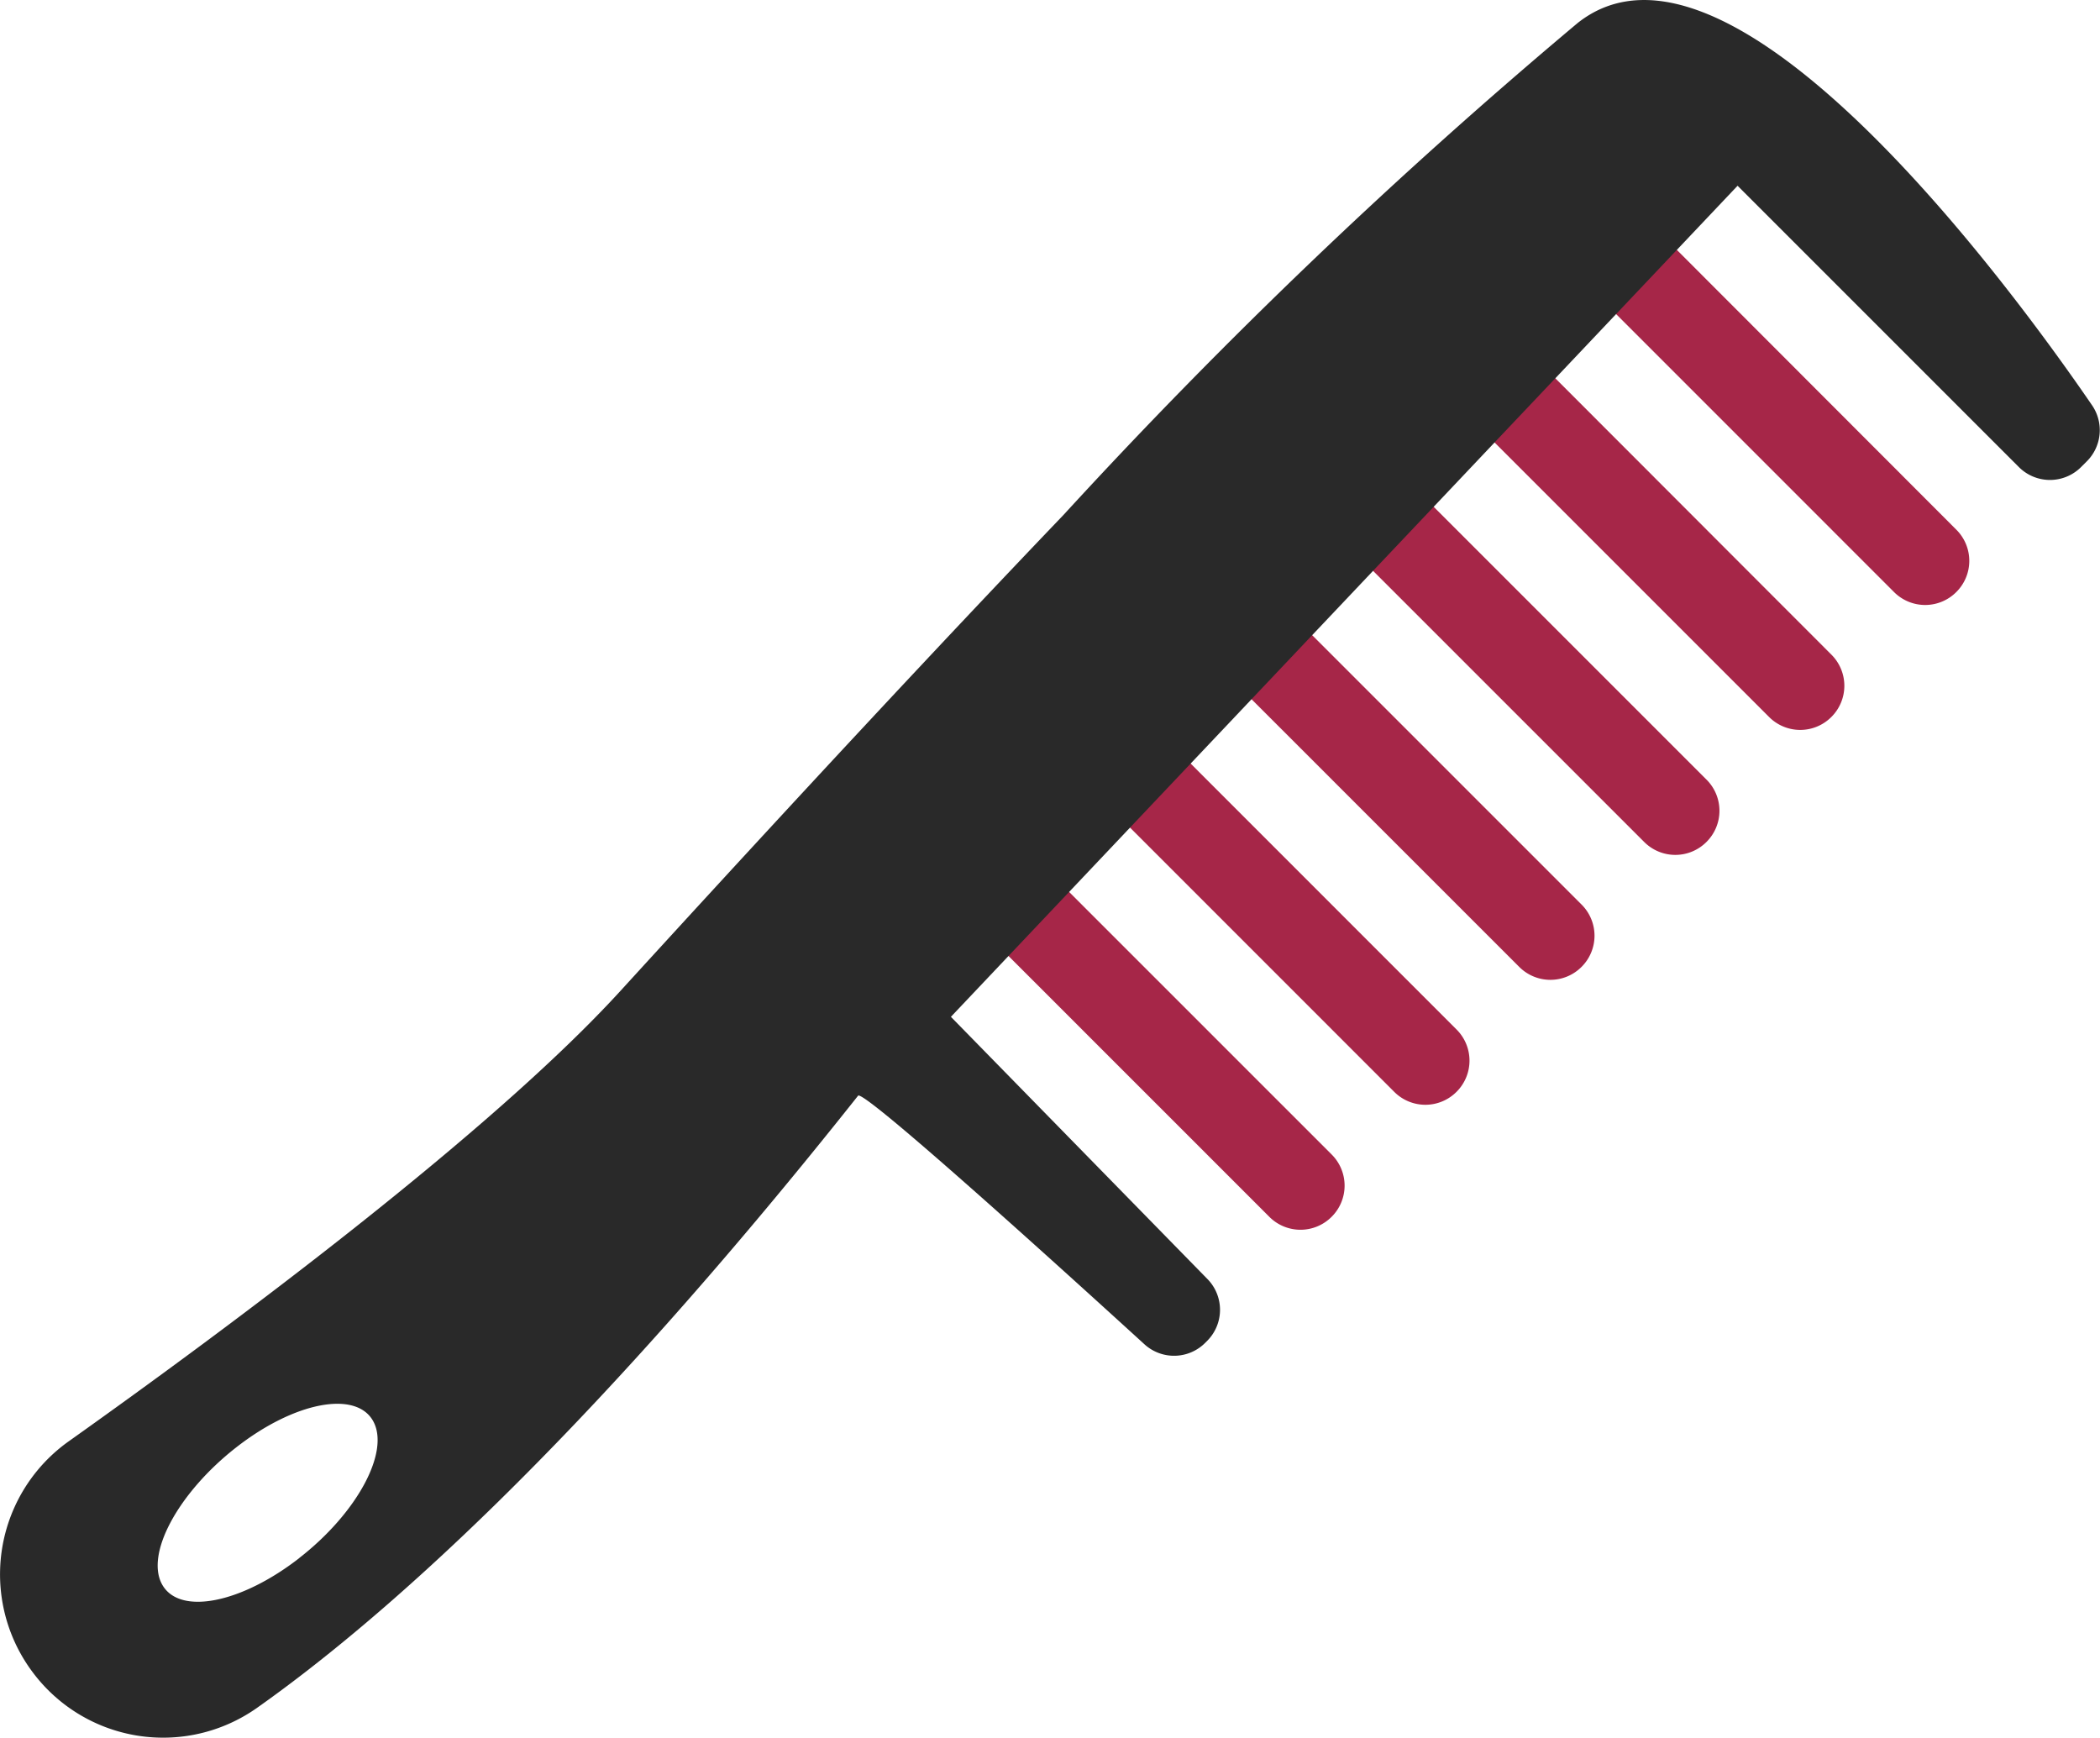
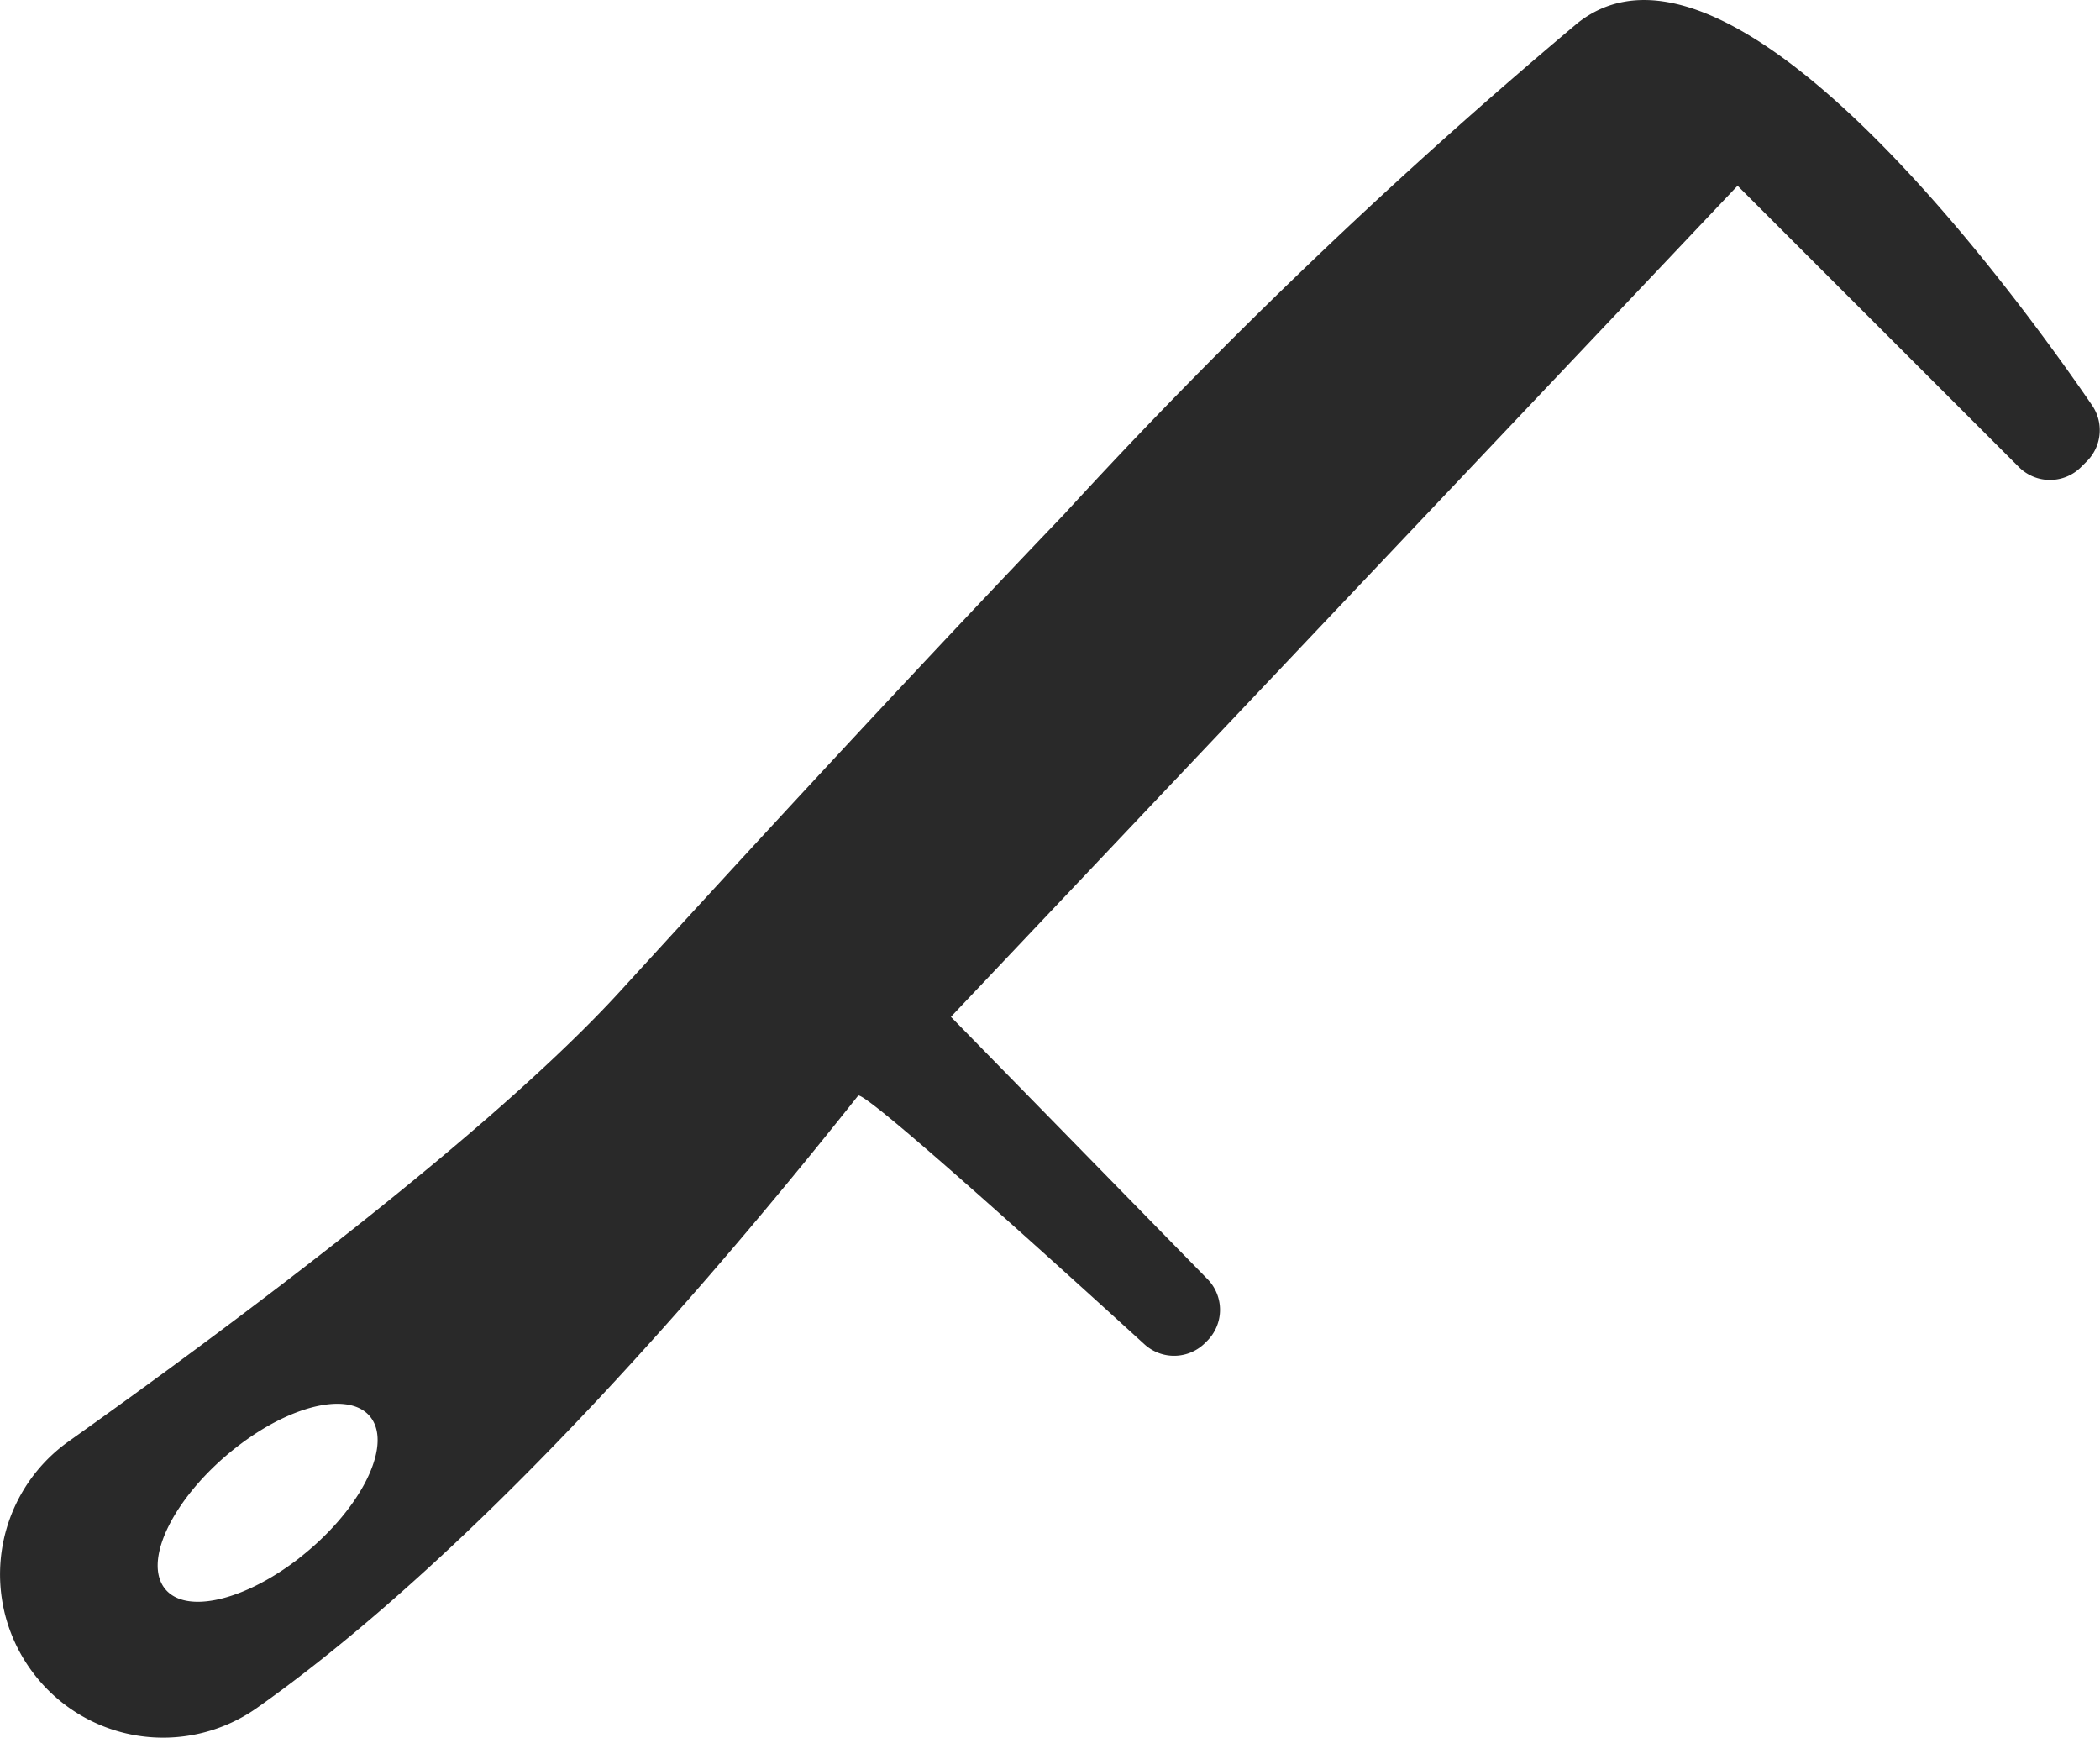
<svg xmlns="http://www.w3.org/2000/svg" width="52.56" height="43.499" viewBox="0 0 52.56 43.499">
  <g id="_x31_0" transform="translate(0 -11.034)">
-     <path id="_x3C_Path_x3E__18_" d="M60.226,43.371l7.039,7.039a1.1,1.1,0,0,0,1.56,0l0,0a1.1,1.1,0,0,0,0-1.56l-7.039-7.039Zm3.128-3.127,7.037,7.038a1.1,1.1,0,0,0,1.56,0l0,0a1.1,1.1,0,0,0,0-1.56l-7.037-7.038Zm3.127-3.127,7.039,7.038a1.1,1.1,0,0,0,1.56,0l0,0a1.1,1.1,0,0,0,0-1.56l-7.039-7.039Zm3.127-3.128,7.039,7.039a1.1,1.1,0,0,0,1.56,0l0,0a1.1,1.1,0,0,0,0-1.56l-7.039-7.039Zm3.127-3.127L79.773,37.9a1.1,1.1,0,0,0,1.56,0l0,0a1.1,1.1,0,0,0,0-1.56L74.3,29.3Zm4.692-4.69-1.564,1.563L82.9,34.773a1.1,1.1,0,0,0,1.56,0l0,0a1.1,1.1,0,0,0,0-1.56Z" transform="translate(-35.496 -8.922)" fill="#a62648" />
    <path id="_x3C_Path_x3E__17_" d="M39.49,11.607A136.277,136.277,0,0,0,26.624,23.915c-3.069,3.207-6.711,7.117-11.086,11.909-3.255,3.566-9.79,8.42-13.819,11.284a4.083,4.083,0,0,0-.9,5.78l0,0a4.073,4.073,0,0,0,5.6.9c3.039-2.143,8.074-6.529,15.062-15.336.256-.051,5.216,4.45,7.163,6.227a1.1,1.1,0,0,0,1.521-.037l.046-.046a1.1,1.1,0,0,0,.009-1.551L23.8,36.483l19.689-20.8,7.039,7.039a1.1,1.1,0,0,0,1.56,0l.142-.142a1.1,1.1,0,0,0,.133-1.4C50.415,18.335,43.312,8.591,39.49,11.607Zm-32,38.423C6.031,51.165,4.5,51.464,4.063,50.7s.391-2.3,1.847-3.439,2.989-1.433,3.425-.668S8.943,48.9,7.487,50.03Z" transform="translate(0 0)" fill="#292929" />
  </g>
</svg>